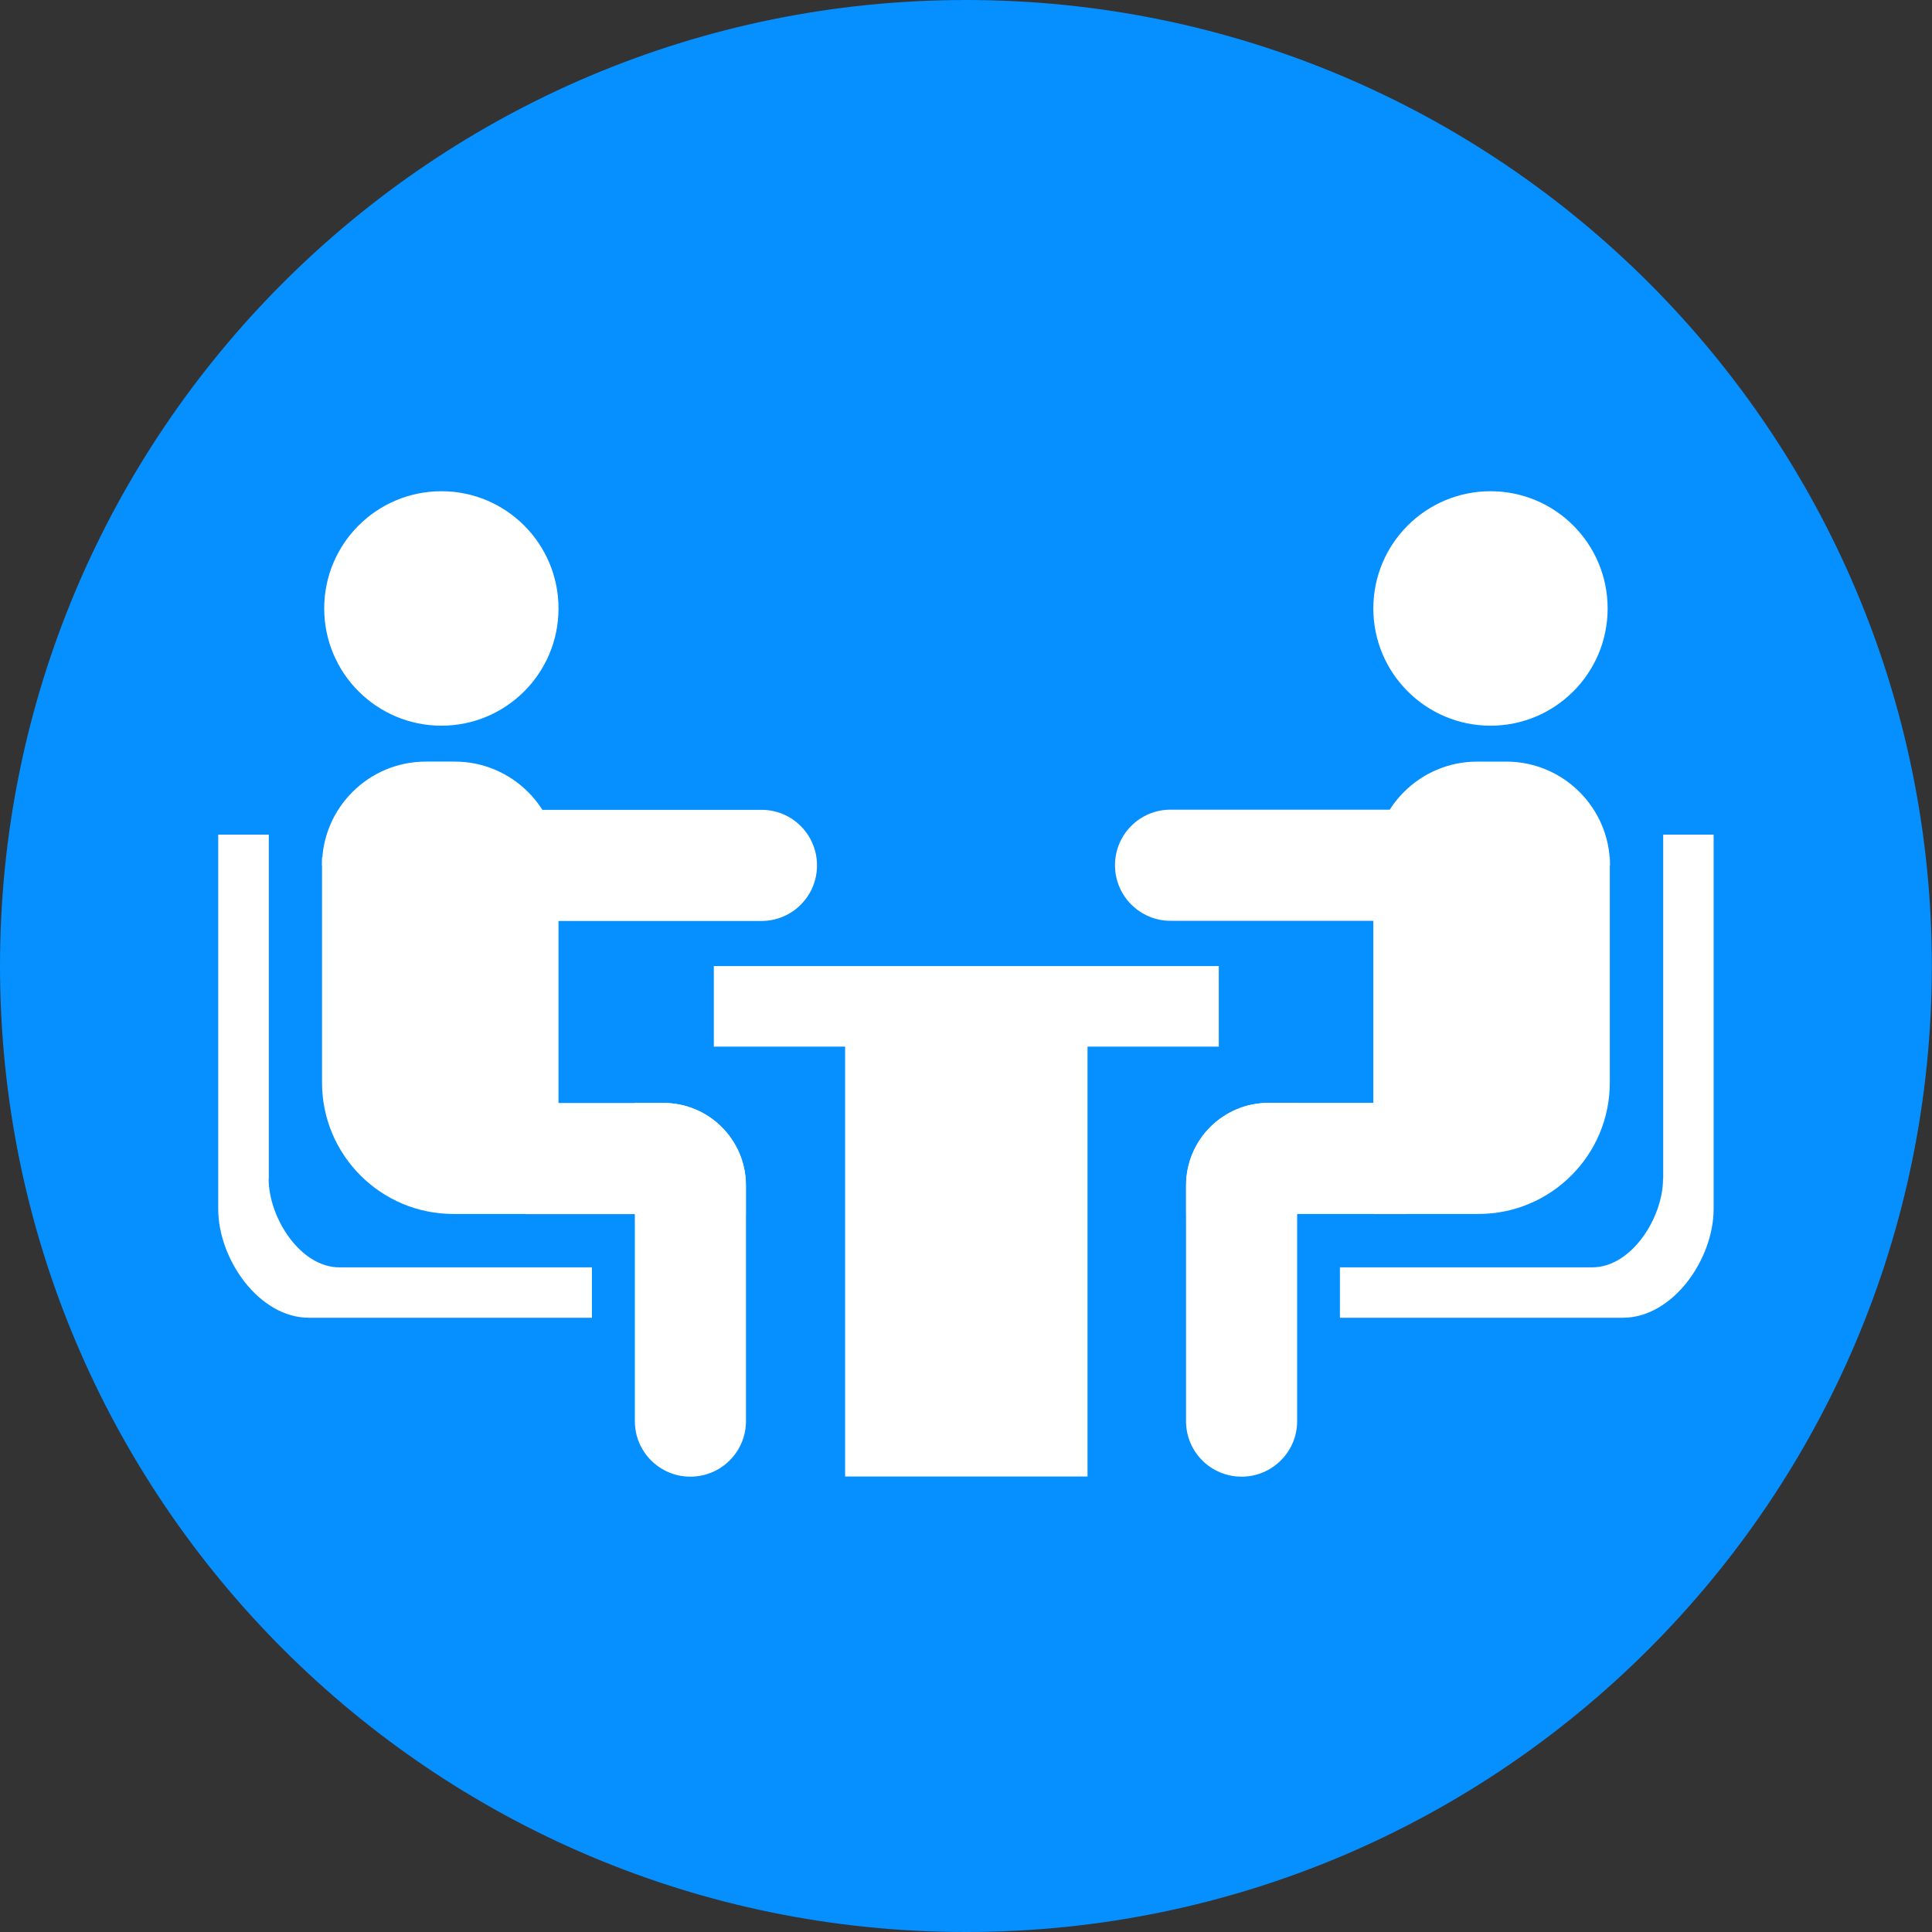
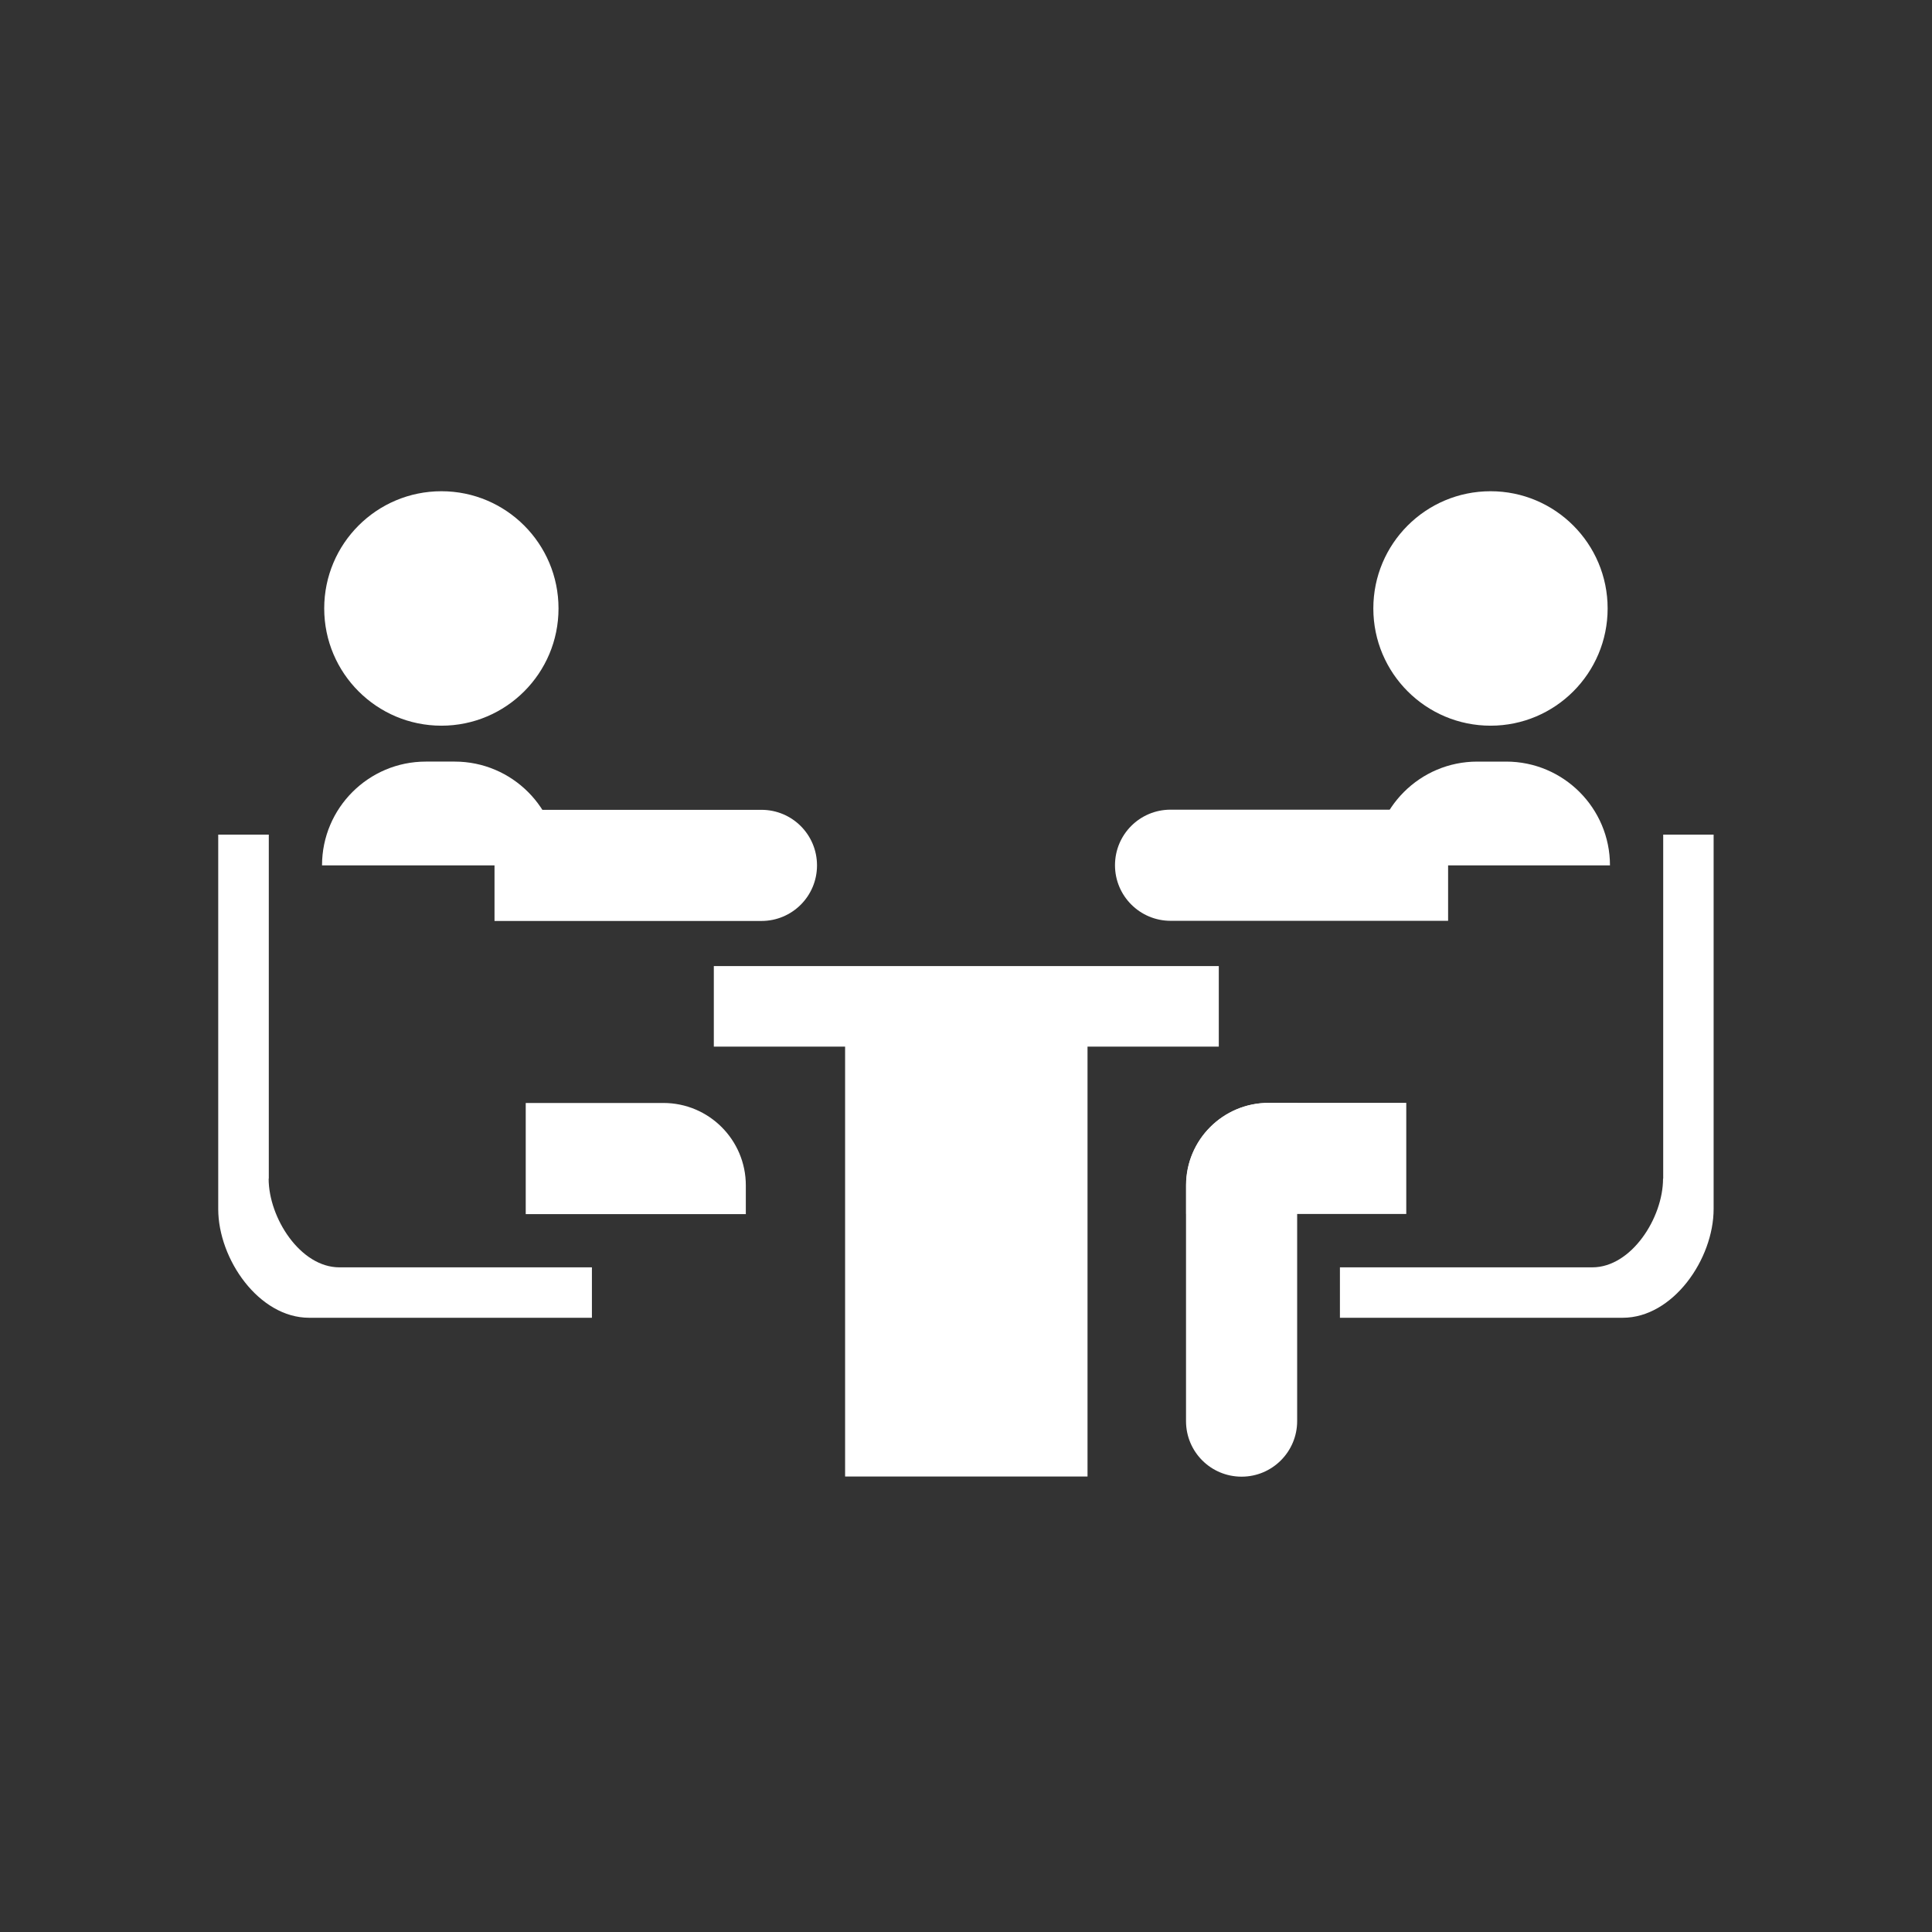
<svg xmlns="http://www.w3.org/2000/svg" id="Layer_2" viewBox="0 0 123.77 123.77">
  <rect x="0" y="0" width="123.77" height="123.77" fill="#333333" stroke="none" />
  <g id="Layer_1-2">
-     <path d="M61.88,0c34.18,0,61.88,27.71,61.88,61.88s-27.71,61.89-61.88,61.89S0,96.06,0,61.88,27.71,0,61.88,0" style="fill:#068fff; stroke-width:0px;" />
    <rect x="54.14" y="64.46" width="15.53" height="30.13" style="fill:#fff; stroke-width:0px;" />
    <rect x="45.73" y="61.89" width="32.35" height="5.16" style="fill:#fff; stroke-width:0px;" />
    <path d="M17.22,75.51v-22.04h-3.24v23.98c0,3.22,2.61,6.97,5.82,6.97h18.12v-3.23h-16.18c-2.5,0-4.53-3.17-4.53-5.68" style="fill:#fff; stroke-width:0px;" />
    <path d="M27.28,48.79h1.85c3.67,0,6.65,2.98,6.65,6.65h-15.15c0-3.67,2.98-6.65,6.65-6.65h0Z" style="fill:#fff; stroke-width:0px;" />
    <path d="M28.28,31.47c4.14,0,7.5,3.36,7.5,7.51s-3.36,7.51-7.5,7.51-7.51-3.36-7.51-7.51,3.36-7.51,7.51-7.51" style="fill:#fff; stroke-width:0px;" />
-     <path d="M20.63,54.93h15.15v22.84h-6.74c-4.64,0-8.41-3.77-8.41-8.41v-14.43Z" style="fill:#fff; stroke-width:0px;" />
    <path d="M31.68,51.88h17.1c1.97,0,3.56,1.59,3.56,3.56s-1.59,3.56-3.56,3.56h-17.1v-7.12Z" style="fill:#fff; stroke-width:0px;" />
    <path d="M33.68,70.66h8.82c2.92,0,5.28,2.37,5.28,5.28v1.84h-14.1v-7.12Z" style="fill:#fff; stroke-width:0px;" />
-     <path d="M47.79,75.94v15.1c0,1.96-1.59,3.56-3.56,3.56s-3.56-1.59-3.56-3.56v-20.38h1.84c2.92,0,5.28,2.37,5.28,5.28Z" style="fill:#fff; stroke-width:0px;" />
    <path d="M106.55,75.51v-22.04h3.23v23.98c0,3.22-2.61,6.97-5.82,6.97h-18.12v-3.23h16.17c2.5,0,4.53-3.17,4.53-5.68" style="fill:#fff; stroke-width:0px;" />
    <path d="M103.14,55.44h-15.15c0-3.67,2.98-6.65,6.65-6.65h1.85c3.67,0,6.65,2.98,6.65,6.65h0Z" style="fill:#fff; stroke-width:0px;" />
    <path d="M95.49,31.47c4.14,0,7.5,3.36,7.5,7.51s-3.36,7.51-7.5,7.51-7.51-3.36-7.51-7.51,3.36-7.51,7.51-7.51" style="fill:#fff; stroke-width:0px;" />
-     <path d="M94.72,77.77h-6.74v-22.84h15.15v14.43c0,4.64-3.77,8.41-8.41,8.41Z" style="fill:#fff; stroke-width:0px;" />
    <path d="M92.77,58.99h-17.78c-1.96,0-3.56-1.59-3.56-3.56s1.59-3.56,3.56-3.56h17.78v7.12Z" style="fill:#fff; stroke-width:0px;" />
    <path d="M90.09,77.77h-14.1v-1.84c0-2.91,2.37-5.28,5.28-5.28h8.82v7.12Z" style="fill:#fff; stroke-width:0px;" />
    <path d="M83.1,70.66v20.38c0,1.96-1.59,3.56-3.56,3.56s-3.56-1.59-3.56-3.56v-15.1c0-2.92,2.37-5.28,5.28-5.28h1.84Z" style="fill:#fff; stroke-width:0px;" />
  </g>
</svg>